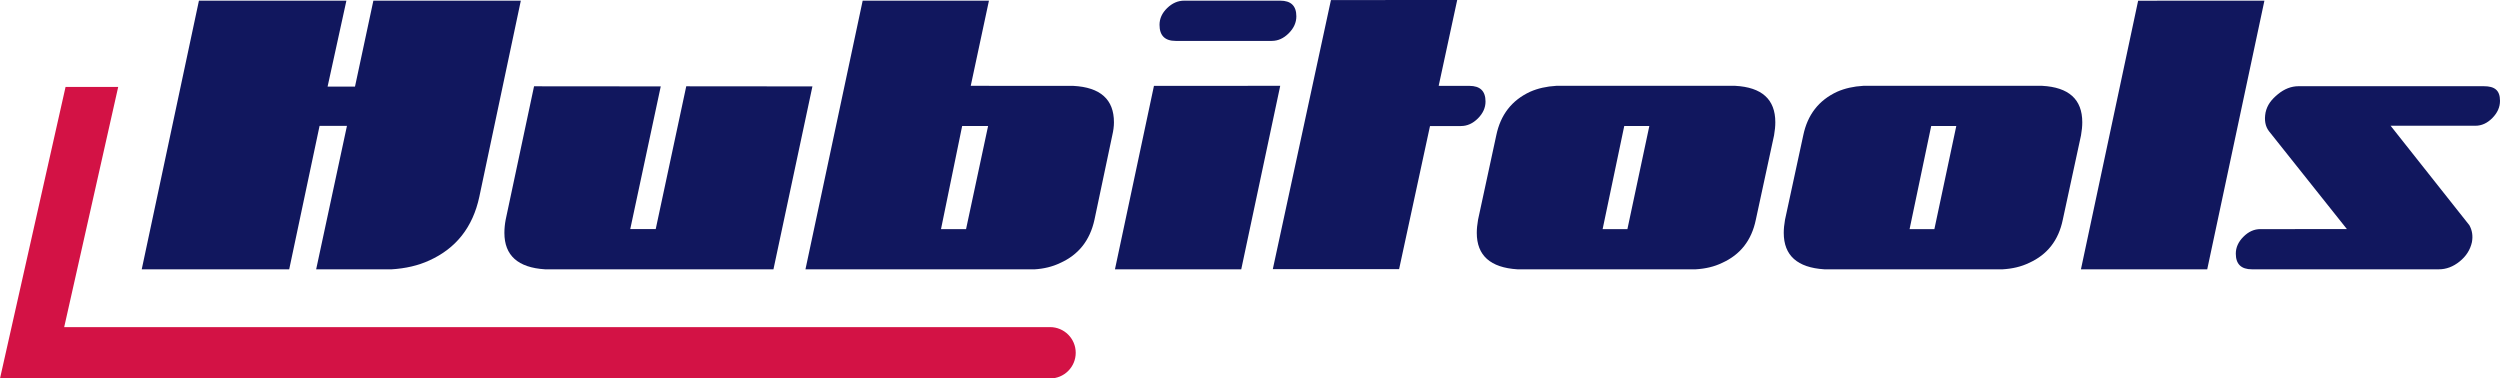
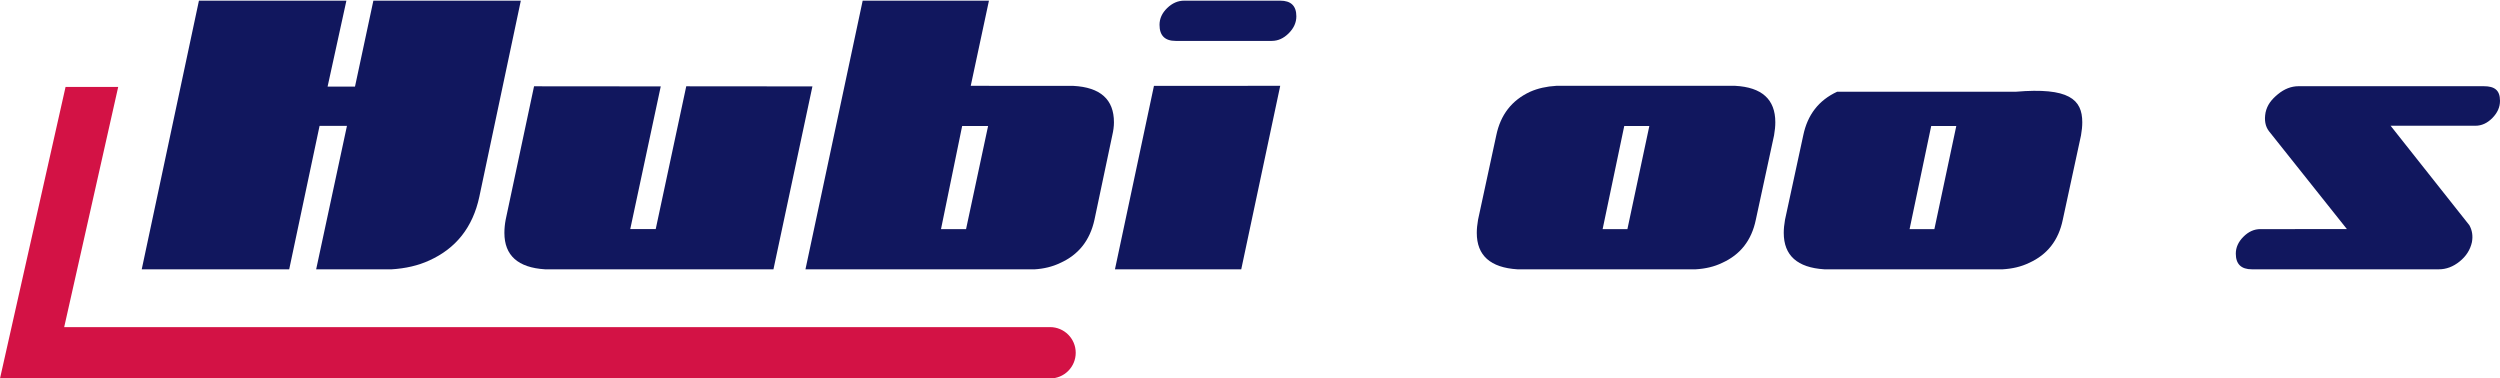
<svg xmlns="http://www.w3.org/2000/svg" version="1.2" baseProfile="tiny" id="Calque_1" x="0px" y="0px" width="389.426px" height="58.953px" viewBox="0 0 389.426 58.953" xml:space="preserve">
  <g>
    <path fill="#11175E" d="M81.129,0.104l-6.468,30.565c-1.012,4.709-3.608,8.01-7.788,9.902c-1.718,0.791-3.697,1.255-5.941,1.387   l-11.684-0.007l4.798-22.346H49.78l-4.733,22.353l-22.97-0.007l8.911-41.848h22.97l-2.93,13.388h4.269l2.863-13.388H81.129z" />
    <path fill="#11175E" d="M84.907,41.951c-4.225-0.263-6.337-2.155-6.337-5.674c0-0.66,0.066-1.343,0.198-2.048l4.422-20.787   l19.736,0.017l-4.751,22.228h3.967l4.756-22.244l19.654,0.017l-6.071,28.492H84.907z" />
    <path fill="#11175E" d="M154.049,0.104l-2.837,13.265l15.971,0.008c4.225,0.22,6.337,2.112,6.337,5.677   c0,0.617-0.087,1.297-0.264,2.047l-2.773,13.134c-0.704,3.213-2.484,5.457-5.347,6.734c-1.187,0.572-2.529,0.9-4.026,0.99   l-35.644-0.007l8.913-41.848H154.049z M150.484,35.687l3.431-16.055h-4.041l-3.293,16.055H150.484z" />
    <path fill="#11175E" d="M173.677,41.951l19.67,0.007l6.073-28.59l-19.669,0.008L173.677,41.951z M199.426,0.104h-14.978   c-0.969,0-1.849,0.388-2.641,1.155c-0.792,0.769-1.188,1.638-1.188,2.604c0,1.672,0.836,2.508,2.508,2.508h14.98   c0.965,0,1.846-0.395,2.638-1.187s1.188-1.673,1.188-2.639C201.934,0.919,201.099,0.104,199.426,0.104z" />
-     <path fill="#11175E" d="M228.892,13.376l-4.788-0.006L226.989,0l-19.668,0.009l-9.054,41.91l19.67,0.007l4.815-22.294h4.819   c0.968,0,1.85-0.394,2.642-1.185c0.791-0.789,1.187-1.667,1.187-2.634C231.4,14.191,230.564,13.376,228.892,13.376z" />
    <path fill="#11175E" d="M276.542,19.044c0,0.616-0.067,1.301-0.198,2.047l-2.839,13.138c-0.66,3.212-2.42,5.457-5.281,6.734   c-1.188,0.572-2.552,0.9-4.092,0.988h-27.756c-4.225-0.263-6.337-2.155-6.337-5.676c0-0.618,0.066-1.299,0.197-2.047l2.838-13.138   c0.661-3.213,2.421-5.479,5.281-6.8c1.188-0.525,2.551-0.835,4.092-0.923h27.823C274.452,13.588,276.542,15.48,276.542,19.044z    M256.917,19.632h-3.908l-3.367,16.055h3.861L256.917,19.632z" />
-     <path fill="#11175E" d="M324.357,19.044c0,0.616-0.066,1.301-0.199,2.047l-2.838,13.138c-0.66,3.212-2.418,5.457-5.279,6.734   c-1.189,0.572-2.553,0.9-4.094,0.988h-27.754c-4.226-0.263-6.338-2.155-6.338-5.676c0-0.618,0.065-1.299,0.197-2.047l2.839-13.138   c0.66-3.213,2.42-5.479,5.28-6.8c1.188-0.525,2.551-0.835,4.092-0.923h27.823C322.268,13.588,324.357,15.48,324.357,19.044z    M304.732,19.632h-3.908l-3.367,16.055h3.863L304.732,19.632z" />
-     <path fill="#11175E" d="M333.059,0.11l19.67-0.007l-8.91,41.854l-19.67-0.007L333.059,0.11z" />
+     <path fill="#11175E" d="M324.357,19.044c0,0.616-0.066,1.301-0.199,2.047l-2.838,13.138c-0.66,3.212-2.418,5.457-5.279,6.734   c-1.189,0.572-2.553,0.9-4.094,0.988h-27.754c-4.226-0.263-6.338-2.155-6.338-5.676c0-0.618,0.065-1.299,0.197-2.047l2.839-13.138   c0.66-3.213,2.42-5.479,5.28-6.8h27.823C322.268,13.588,324.357,15.48,324.357,19.044z    M304.732,19.632h-3.908l-3.367,16.055h3.863L304.732,19.632z" />
    <path fill="#11175E" d="M386.918,13.43l-0.002-0.002h-28.861c-1.145,0-2.223,0.422-3.234,1.255c-1.012,0.839-1.65,1.651-1.914,2.84   c-0.221,1.19-0.043,2.159,0.527,2.908l12.145,15.256H352.1c-0.965,0-1.848,0.396-2.639,1.189c-0.791,0.791-1.189,1.668-1.189,2.633   c0,1.631,0.838,2.442,2.51,2.442h29.121c1.145,0,2.223-0.405,3.234-1.221c1.012-0.814,1.65-1.814,1.914-3.002   c0.178-0.968,0.043-1.849-0.396-2.641l-12.277-15.506h4.367l-0.02,0.007h8.873c0.967,0,1.848-0.402,2.639-1.206   s1.189-1.694,1.189-2.674C389.426,14.055,388.59,13.432,386.918,13.43z" />
    <path fill="#D31245" d="M163.565,50.953c0,0-144.188,0-153.566,0c1.333-5.928,6.131-27.266,8.413-37.412h-8.199L0,58.953h163.565   c2.209,0,4-1.791,4-4S165.774,50.953,163.565,50.953z" />
  </g>
</svg>